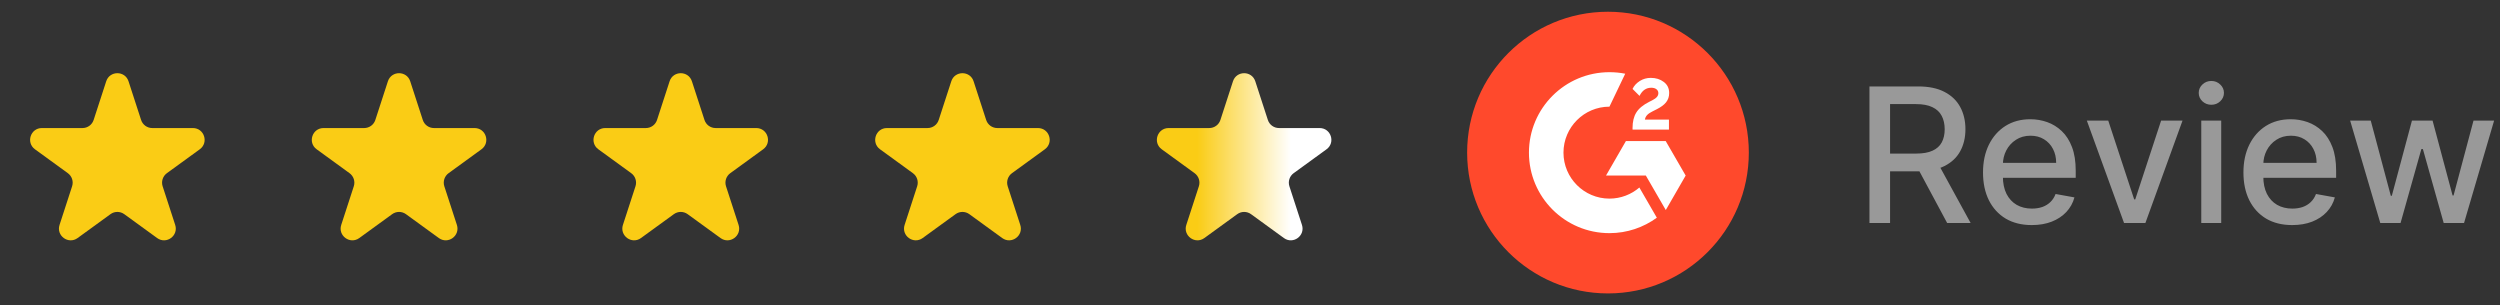
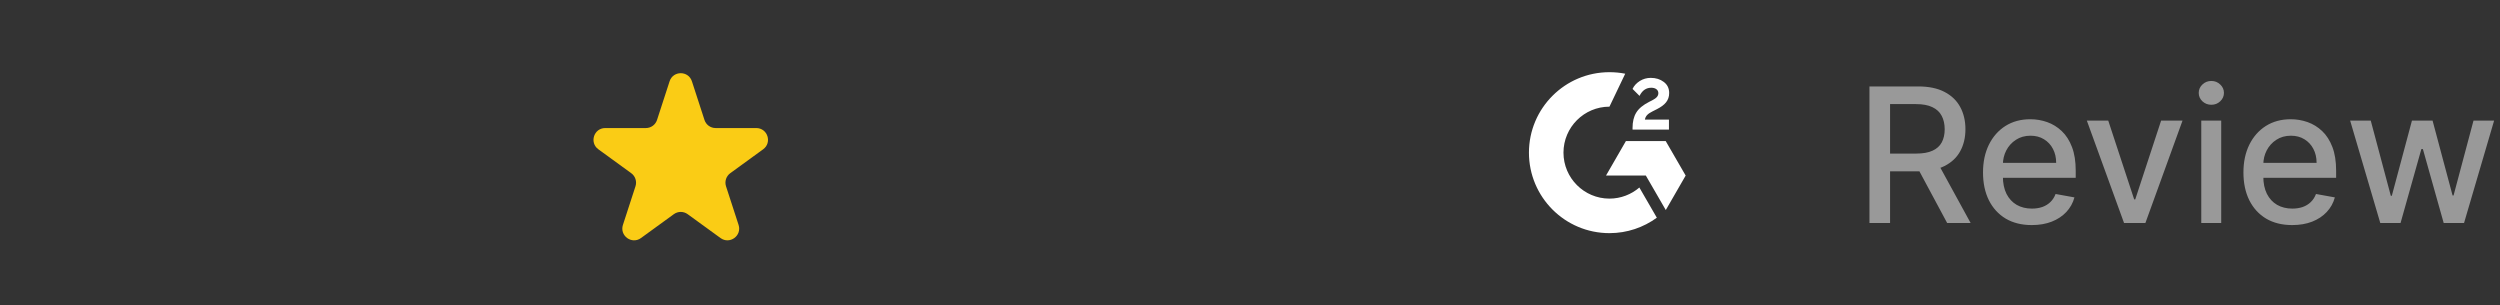
<svg xmlns="http://www.w3.org/2000/svg" width="213" height="26" viewBox="0 0 213 26" fill="none">
  <rect x="0" y="0" width="213" height="26" fill="#333333" stroke="none" />
-   <path d="M9.049 6.927C9.348 6.006 10.652 6.006 10.951 6.927L12.021 10.219C12.155 10.631 12.538 10.91 12.972 10.91H16.433C17.402 10.91 17.804 12.15 17.021 12.719L14.22 14.754C13.87 15.008 13.723 15.46 13.857 15.872L14.927 19.163C15.226 20.085 14.172 20.851 13.388 20.281L10.588 18.247C10.237 17.992 9.763 17.992 9.412 18.247L6.612 20.281C5.828 20.851 4.774 20.085 5.073 19.163L6.143 15.872C6.277 15.46 6.13 15.008 5.779 14.754L2.979 12.719C2.196 12.15 2.598 10.91 3.567 10.91H7.028C7.462 10.91 7.845 10.631 7.979 10.219L9.049 6.927Z" fill="#FACC15" />
-   <path d="M33.049 6.927C33.348 6.006 34.652 6.006 34.951 6.927L36.021 10.219C36.154 10.631 36.538 10.91 36.972 10.91H40.433C41.402 10.91 41.804 12.15 41.021 12.719L38.221 14.754C37.87 15.008 37.723 15.46 37.857 15.872L38.927 19.163C39.226 20.085 38.172 20.851 37.388 20.281L34.588 18.247C34.237 17.992 33.763 17.992 33.412 18.247L30.612 20.281C29.828 20.851 28.774 20.085 29.073 19.163L30.143 15.872C30.277 15.46 30.13 15.008 29.779 14.754L26.979 12.719C26.196 12.15 26.598 10.91 27.567 10.91H31.028C31.462 10.91 31.846 10.631 31.979 10.219L33.049 6.927Z" fill="#FACC15" />
  <path d="M57.049 6.927C57.348 6.006 58.652 6.006 58.951 6.927L60.021 10.219C60.154 10.631 60.538 10.91 60.972 10.91H64.433C65.402 10.91 65.804 12.15 65.021 12.719L62.221 14.754C61.87 15.008 61.723 15.46 61.857 15.872L62.927 19.163C63.226 20.085 62.172 20.851 61.388 20.281L58.588 18.247C58.237 17.992 57.763 17.992 57.412 18.247L54.612 20.281C53.828 20.851 52.774 20.085 53.073 19.163L54.143 15.872C54.277 15.46 54.13 15.008 53.779 14.754L50.979 12.719C50.196 12.15 50.598 10.91 51.567 10.91H55.028C55.462 10.91 55.846 10.631 55.979 10.219L57.049 6.927Z" fill="#FACC15" />
-   <path d="M81.049 6.927C81.348 6.006 82.652 6.006 82.951 6.927L84.021 10.219C84.154 10.631 84.538 10.91 84.972 10.91H88.433C89.402 10.91 89.804 12.15 89.021 12.719L86.221 14.754C85.87 15.008 85.723 15.46 85.857 15.872L86.927 19.163C87.226 20.085 86.172 20.851 85.388 20.281L82.588 18.247C82.237 17.992 81.763 17.992 81.412 18.247L78.612 20.281C77.828 20.851 76.774 20.085 77.073 19.163L78.143 15.872C78.277 15.46 78.13 15.008 77.779 14.754L74.979 12.719C74.196 12.15 74.598 10.91 75.567 10.91H79.028C79.462 10.91 79.846 10.631 79.979 10.219L81.049 6.927Z" fill="#FACC15" />
-   <path d="M105.049 6.927C105.348 6.006 106.652 6.006 106.951 6.927L108.021 10.219C108.154 10.631 108.538 10.91 108.972 10.91H112.433C113.402 10.91 113.804 12.15 113.021 12.719L110.22 14.754C109.87 15.008 109.723 15.46 109.857 15.872L110.927 19.163C111.226 20.085 110.172 20.851 109.388 20.281L106.588 18.247C106.237 17.992 105.763 17.992 105.412 18.247L102.612 20.281C101.828 20.851 100.774 20.085 101.073 19.163L102.143 15.872C102.277 15.46 102.13 15.008 101.779 14.754L98.979 12.719C98.196 12.15 98.598 10.91 99.567 10.91H103.028C103.462 10.91 103.845 10.631 103.979 10.219L105.049 6.927Z" fill="url(#paint0_linear_26538_32434)" />
-   <path d="M149 13C149 19.629 143.629 25 137 25C130.371 25 125 19.629 125 13C125 6.371 130.371 1 137 1C143.629 1 149 6.376 149 13Z" fill="#FF492C" />
  <path d="M142.194 11.042H139.093V10.898C139.093 10.37 139.198 9.933 139.41 9.592C139.621 9.246 139.986 8.944 140.514 8.675L140.754 8.555C141.181 8.339 141.291 8.152 141.291 7.931C141.291 7.667 141.061 7.475 140.691 7.475C140.25 7.475 139.918 7.706 139.688 8.171L139.093 7.576C139.222 7.298 139.434 7.077 139.712 6.899C139.995 6.722 140.307 6.635 140.648 6.635C141.075 6.635 141.445 6.746 141.747 6.976C142.059 7.206 142.213 7.523 142.213 7.922C142.213 8.56 141.853 8.949 141.181 9.294L140.802 9.486C140.398 9.688 140.202 9.87 140.144 10.192H142.194V11.042ZM141.92 12.021H138.526L136.832 14.958H140.226L141.925 17.896L143.619 14.958L141.92 12.021ZM137.125 16.922C134.965 16.922 133.208 15.165 133.208 13.005C133.208 10.845 134.965 9.088 137.125 9.088L138.469 6.28C138.032 6.194 137.586 6.15 137.125 6.15C133.338 6.15 130.266 9.222 130.266 13.005C130.266 16.792 133.333 19.864 137.125 19.864C138.632 19.864 140.029 19.374 141.162 18.549L139.674 15.976C138.992 16.562 138.099 16.922 137.125 16.922Z" fill="white" />
  <path d="M159.278 19V7.364H163.426C164.328 7.364 165.076 7.519 165.67 7.83C166.269 8.14 166.716 8.57 167.011 9.119C167.307 9.665 167.455 10.296 167.455 11.011C167.455 11.723 167.305 12.35 167.006 12.892C166.71 13.43 166.263 13.848 165.665 14.148C165.07 14.447 164.322 14.597 163.42 14.597H160.278V13.085H163.261C163.83 13.085 164.292 13.004 164.648 12.841C165.008 12.678 165.271 12.441 165.438 12.131C165.604 11.82 165.688 11.447 165.688 11.011C165.688 10.572 165.602 10.191 165.432 9.869C165.265 9.547 165.002 9.301 164.642 9.131C164.286 8.956 163.818 8.869 163.239 8.869H161.034V19H159.278ZM165.023 13.75L167.898 19H165.898L163.08 13.75H165.023ZM173.107 19.176C172.247 19.176 171.506 18.992 170.885 18.625C170.268 18.254 169.79 17.733 169.453 17.062C169.12 16.388 168.953 15.598 168.953 14.693C168.953 13.799 169.12 13.011 169.453 12.329C169.79 11.648 170.26 11.116 170.862 10.733C171.468 10.35 172.177 10.159 172.987 10.159C173.48 10.159 173.957 10.241 174.419 10.403C174.881 10.566 175.296 10.822 175.663 11.171C176.031 11.519 176.321 11.972 176.533 12.528C176.745 13.081 176.851 13.754 176.851 14.546V15.148H169.913V13.875H175.186C175.186 13.428 175.095 13.032 174.913 12.688C174.732 12.339 174.476 12.064 174.146 11.864C173.821 11.663 173.438 11.562 172.999 11.562C172.521 11.562 172.105 11.68 171.749 11.915C171.396 12.146 171.124 12.449 170.93 12.824C170.741 13.195 170.646 13.598 170.646 14.034V15.028C170.646 15.612 170.749 16.108 170.953 16.517C171.161 16.926 171.451 17.239 171.822 17.454C172.194 17.667 172.627 17.773 173.124 17.773C173.446 17.773 173.739 17.727 174.004 17.636C174.269 17.542 174.499 17.401 174.692 17.216C174.885 17.03 175.033 16.801 175.135 16.528L176.743 16.818C176.614 17.292 176.383 17.706 176.05 18.062C175.72 18.415 175.305 18.689 174.805 18.886C174.309 19.079 173.743 19.176 173.107 19.176ZM185.952 10.273L182.787 19H180.969L177.798 10.273H179.622L181.832 16.989H181.923L184.128 10.273H185.952ZM187.548 19V10.273H189.247V19H187.548ZM188.406 8.926C188.111 8.926 187.857 8.828 187.645 8.631C187.437 8.43 187.332 8.191 187.332 7.915C187.332 7.634 187.437 7.396 187.645 7.199C187.857 6.998 188.111 6.898 188.406 6.898C188.702 6.898 188.954 6.998 189.162 7.199C189.374 7.396 189.48 7.634 189.48 7.915C189.48 8.191 189.374 8.43 189.162 8.631C188.954 8.828 188.702 8.926 188.406 8.926ZM195.294 19.176C194.434 19.176 193.694 18.992 193.072 18.625C192.455 18.254 191.978 17.733 191.641 17.062C191.307 16.388 191.141 15.598 191.141 14.693C191.141 13.799 191.307 13.011 191.641 12.329C191.978 11.648 192.447 11.116 193.05 10.733C193.656 10.35 194.364 10.159 195.175 10.159C195.667 10.159 196.144 10.241 196.607 10.403C197.069 10.566 197.483 10.822 197.851 11.171C198.218 11.519 198.508 11.972 198.72 12.528C198.932 13.081 199.038 13.754 199.038 14.546V15.148H192.101V13.875H197.374C197.374 13.428 197.283 13.032 197.101 12.688C196.919 12.339 196.663 12.064 196.334 11.864C196.008 11.663 195.625 11.562 195.186 11.562C194.709 11.562 194.292 11.68 193.936 11.915C193.584 12.146 193.311 12.449 193.118 12.824C192.929 13.195 192.834 13.598 192.834 14.034V15.028C192.834 15.612 192.936 16.108 193.141 16.517C193.349 16.926 193.639 17.239 194.01 17.454C194.381 17.667 194.815 17.773 195.311 17.773C195.633 17.773 195.927 17.727 196.192 17.636C196.457 17.542 196.686 17.401 196.879 17.216C197.072 17.03 197.22 16.801 197.322 16.528L198.93 16.818C198.802 17.292 198.571 17.706 198.237 18.062C197.908 18.415 197.493 18.689 196.993 18.886C196.497 19.079 195.93 19.176 195.294 19.176ZM202.8 19L200.232 10.273H201.987L203.697 16.682H203.783L205.499 10.273H207.254L208.959 16.653H209.044L210.743 10.273H212.499L209.936 19H208.203L206.43 12.699H206.3L204.527 19H202.8Z" fill="white" fill-opacity="0.5" />
  <defs>
    <linearGradient id="paint0_linear_26538_32434" x1="102" y1="15.5" x2="110" y2="15.5" gradientUnits="userSpaceOnUse">
      <stop stop-color="#FACC15" />
      <stop offset="1" stop-color="white" />
    </linearGradient>
  </defs>
</svg>